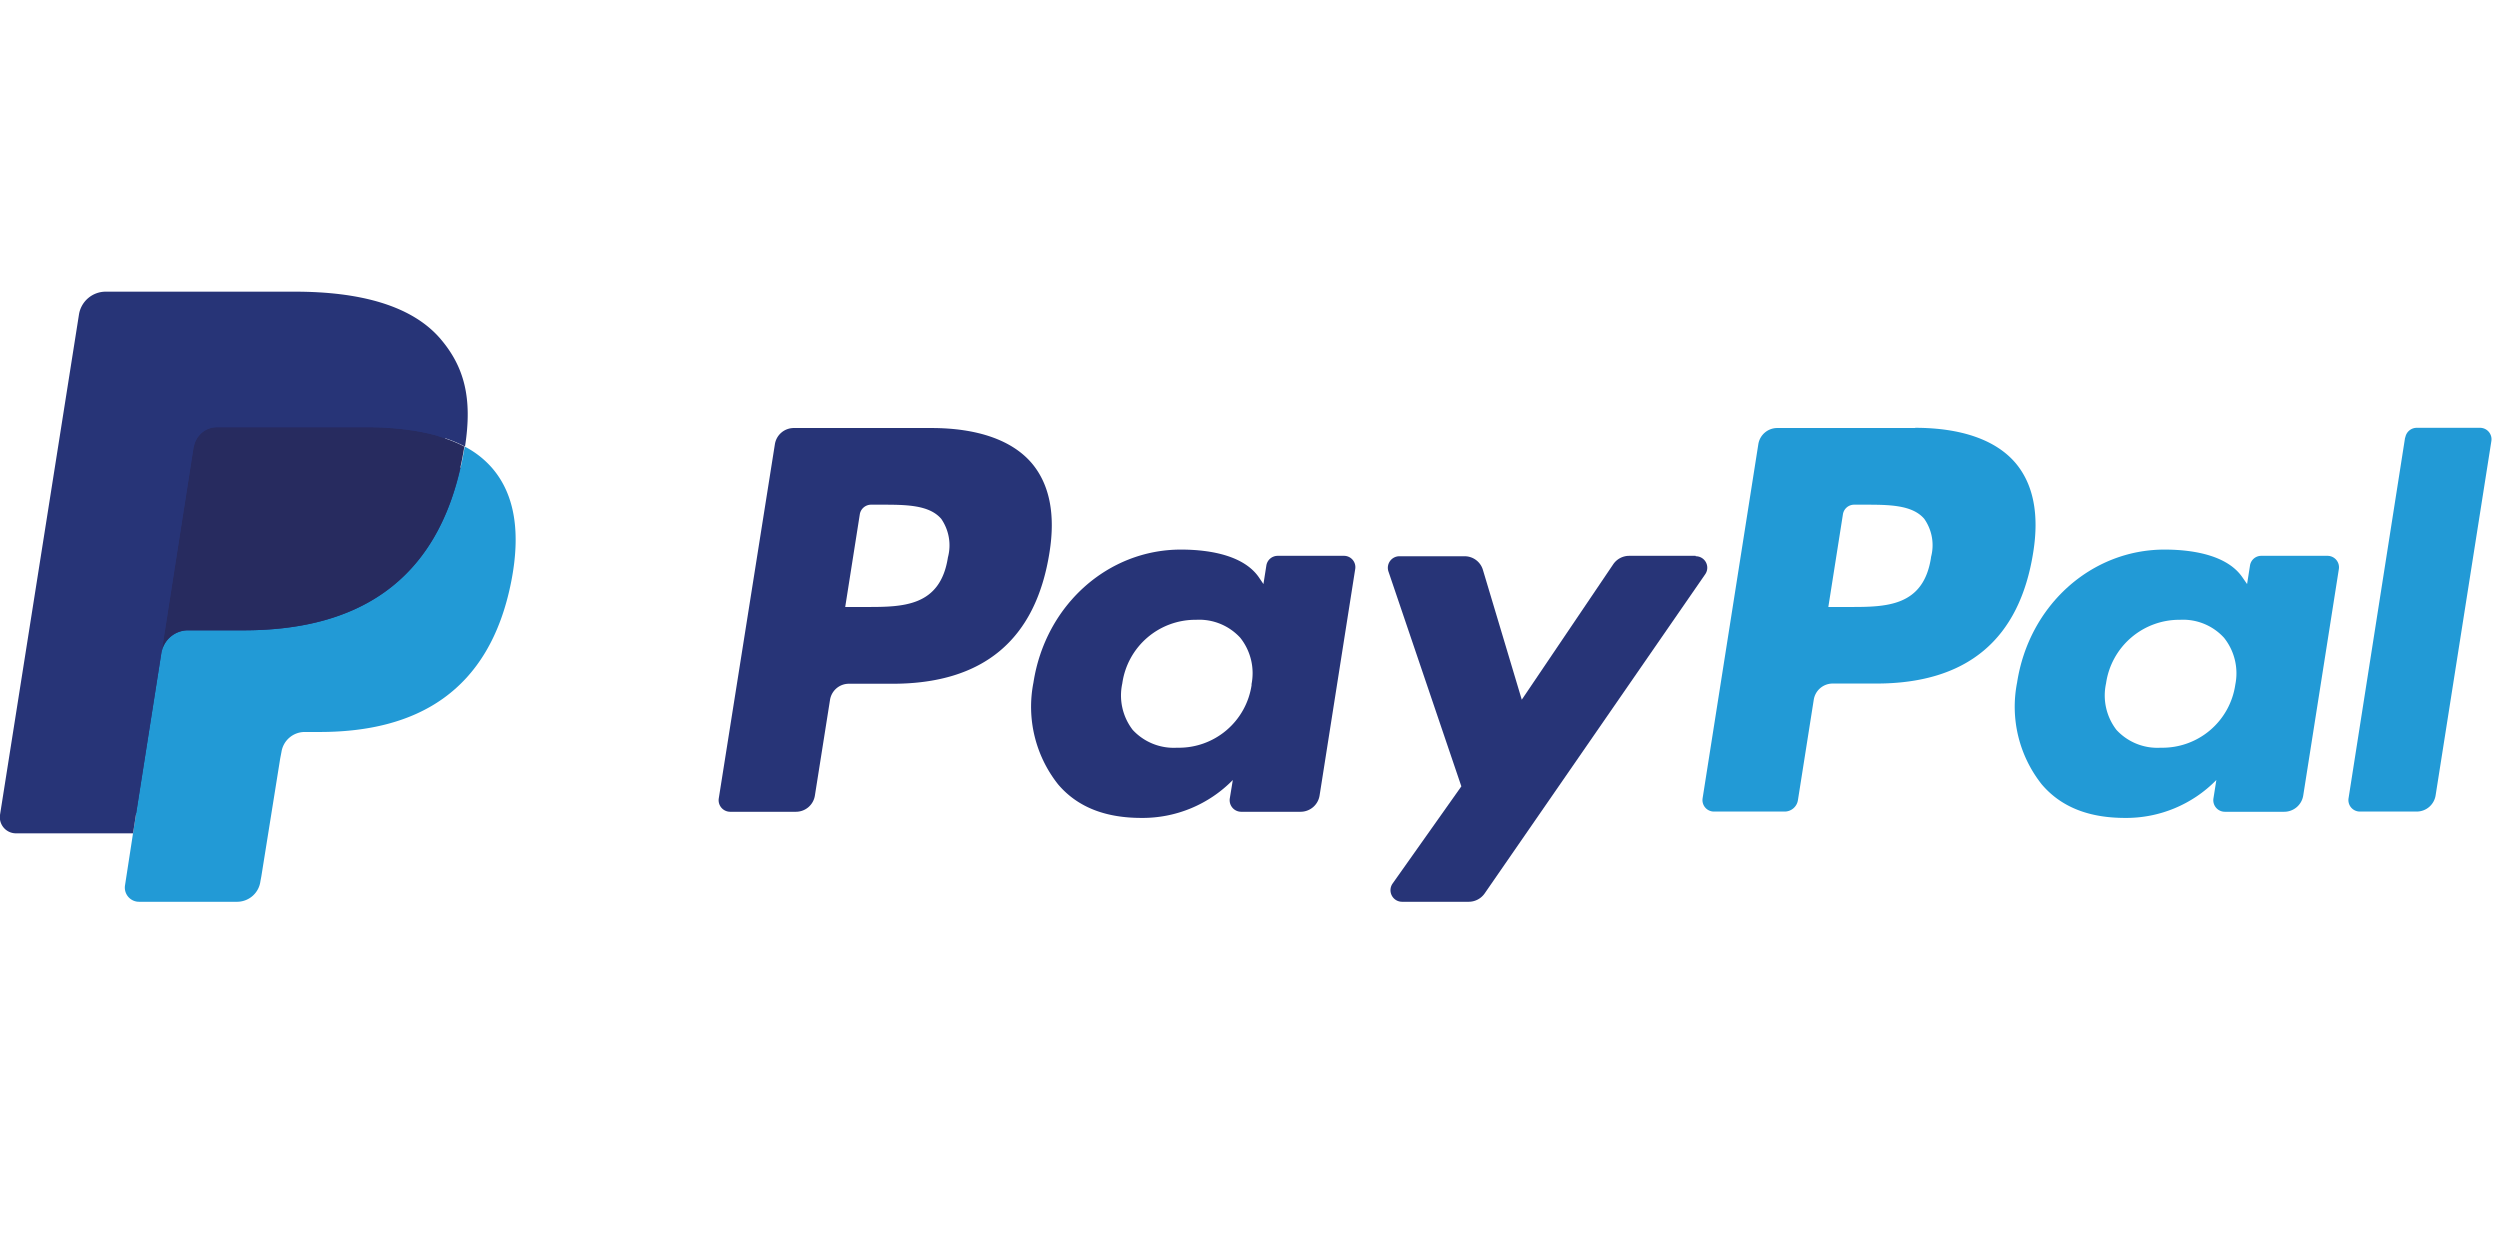
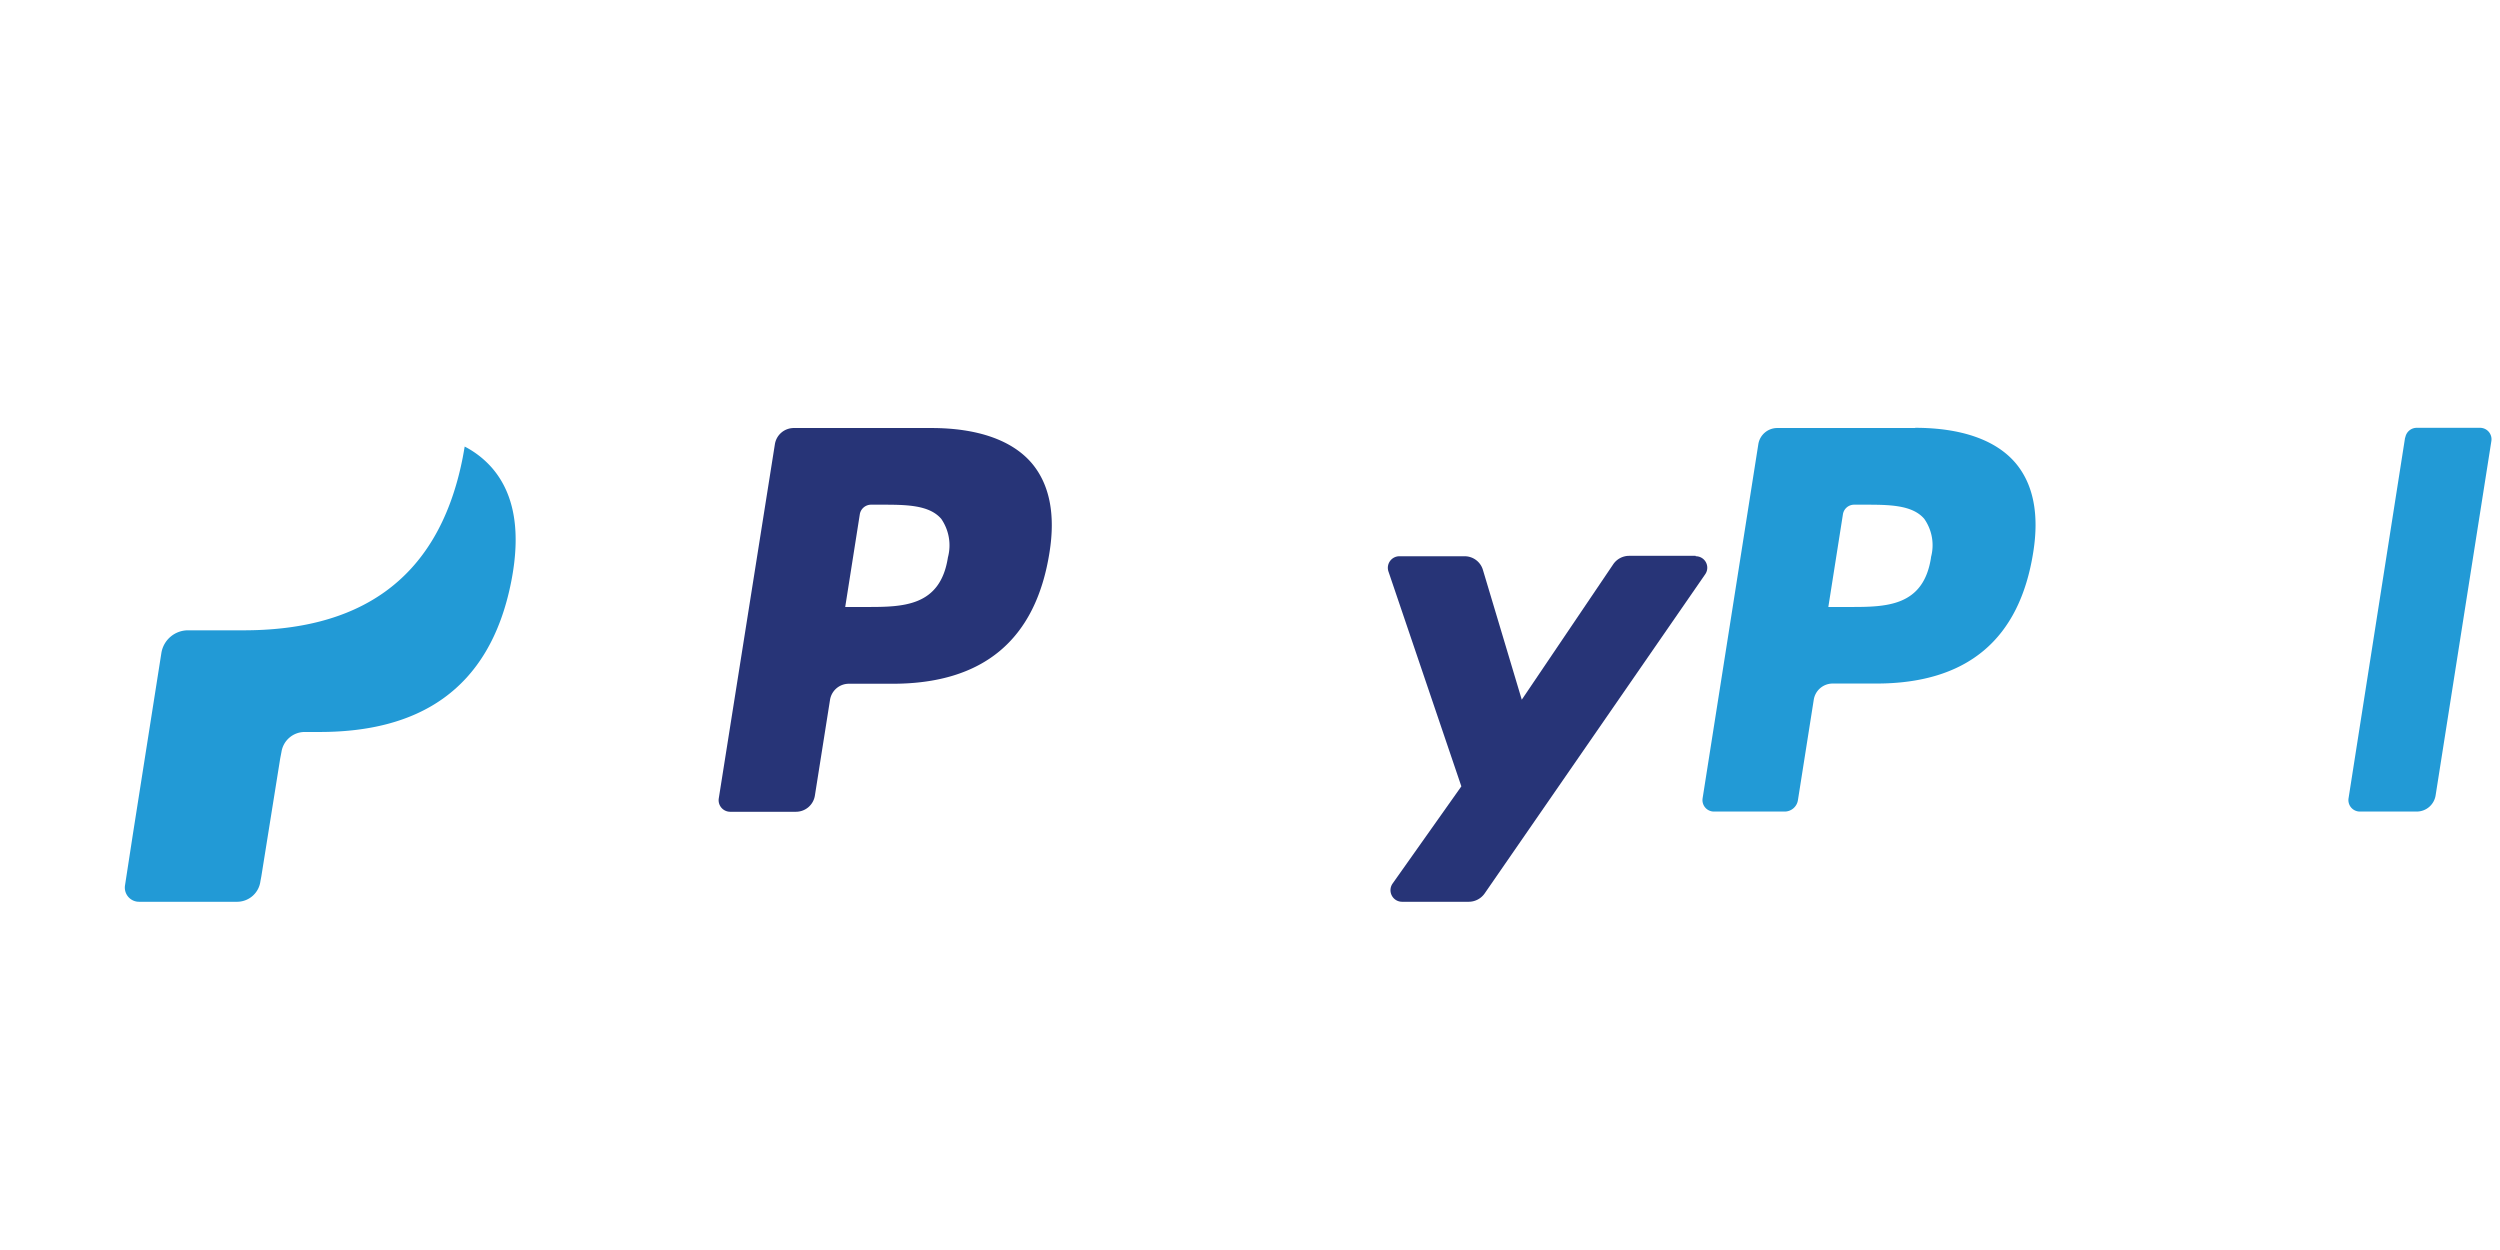
<svg xmlns="http://www.w3.org/2000/svg" id="Extras" viewBox="0 0 240 120">
  <defs>
    <style>.cls-1{fill:none;}.cls-2{fill:#273477;}.cls-3{fill:#229ad6;}.cls-4{clip-path:url(#clip-path);}.cls-5{fill:#272b5f;}</style>
    <clipPath id="clip-path">
      <rect class="cls-1" y="28" width="240" height="64" />
    </clipPath>
  </defs>
  <title>bb-verpackungsshop</title>
  <path class="cls-2" d="M89.44,41.09H76.2a1.84,1.84,0,0,0-1.81,1.55L69,76.66a1.11,1.11,0,0,0,1.09,1.27h6.32a1.84,1.84,0,0,0,1.82-1.56l1.45-9.17a1.83,1.83,0,0,1,1.81-1.56h4.19c8.72,0,13.75-4.22,15.07-12.6.59-3.67,0-6.55-1.69-8.56-1.88-2.22-5.22-3.39-9.65-3.39ZM91,53.51c-.73,4.76-4.36,4.76-7.86,4.76h-2l1.4-8.89a1.1,1.1,0,0,1,1.09-.93h.92c2.39,0,4.64,0,5.81,1.36a4.48,4.48,0,0,1,.64,3.7Z" />
-   <path class="cls-2" d="M129,53.36h-6.34a1.1,1.1,0,0,0-1.09.93l-.28,1.78-.44-.65c-1.38-2-4.44-2.66-7.49-2.66-7,0-13,5.32-14.15,12.77a12,12,0,0,0,2.36,9.76c1.93,2.28,4.69,3.23,8,3.23a12.12,12.12,0,0,0,8.78-3.64l-.29,1.77a1.11,1.11,0,0,0,1.09,1.28h5.71a1.85,1.85,0,0,0,1.82-1.56l3.42-21.74A1.09,1.09,0,0,0,129,53.36Zm-8.84,12.36A7.06,7.06,0,0,1,113,71.78a5.36,5.36,0,0,1-4.26-1.71,5.42,5.42,0,0,1-1-4.46,7.09,7.09,0,0,1,7.1-6.11,5.35,5.35,0,0,1,4.23,1.73,5.47,5.47,0,0,1,1.07,4.49Z" />
  <path class="cls-2" d="M162.77,53.36H156.4a1.85,1.85,0,0,0-1.53.81l-8.78,13-3.73-12.46a1.83,1.83,0,0,0-1.76-1.31h-6.26a1.11,1.11,0,0,0-1.05,1.46l7,20.63-6.6,9.33a1.11,1.11,0,0,0,.9,1.75H141a1.87,1.87,0,0,0,1.52-.79l21.18-30.65a1.1,1.1,0,0,0-.9-1.73Z" />
  <path class="cls-3" d="M183.86,41.09H170.62a1.84,1.84,0,0,0-1.82,1.55l-5.35,34a1.1,1.1,0,0,0,1.09,1.27h6.79a1.29,1.29,0,0,0,1.27-1.09l1.52-9.64a1.84,1.84,0,0,1,1.81-1.56h4.19c8.72,0,13.75-4.22,15.07-12.6.59-3.67,0-6.55-1.69-8.56-1.88-2.22-5.21-3.39-9.64-3.39Zm1.52,12.42c-.72,4.76-4.35,4.76-7.86,4.76h-2l1.4-8.89a1.09,1.09,0,0,1,1.09-.93h.91c2.39,0,4.65,0,5.81,1.36a4.41,4.41,0,0,1,.64,3.7Z" />
-   <path class="cls-3" d="M223.42,53.36h-6.33a1.09,1.09,0,0,0-1.09.93l-.28,1.78-.45-.65c-1.37-2-4.43-2.66-7.48-2.66-7,0-13,5.32-14.15,12.77A12,12,0,0,0,196,75.29c1.93,2.28,4.69,3.23,8,3.23a12.11,12.11,0,0,0,8.77-3.64l-.28,1.77a1.11,1.11,0,0,0,1.09,1.28h5.71a1.85,1.85,0,0,0,1.82-1.56l3.42-21.74a1.1,1.1,0,0,0-1.09-1.27Zm-8.83,12.36a7.07,7.07,0,0,1-7.16,6.06,5.34,5.34,0,0,1-4.25-1.71,5.42,5.42,0,0,1-1-4.46,7.11,7.11,0,0,1,7.11-6.11,5.32,5.32,0,0,1,4.22,1.73,5.47,5.47,0,0,1,1.08,4.49Z" />
  <path class="cls-3" d="M230.89,42l-5.43,34.64a1.1,1.1,0,0,0,1.09,1.27H232a1.84,1.84,0,0,0,1.82-1.56l5.35-34a1.1,1.1,0,0,0-1.08-1.28H232a1.11,1.11,0,0,0-1.09.93Z" />
-   <path class="cls-2" d="M14.06,84.54l1-6.44-2.26,0H2.05L9.54,30.51a.58.58,0,0,1,.21-.38.62.62,0,0,1,.39-.14H28.3c6,0,10.19,1.25,12.36,3.73a8.71,8.71,0,0,1,2,3.72,13.48,13.48,0,0,1,0,5.13l0,.15V44l1,.58a7.18,7.18,0,0,1,2.06,1.57,7.38,7.38,0,0,1,1.67,3.76,16.12,16.12,0,0,1-.24,5.45,19.09,19.09,0,0,1-2.23,6.18,12.67,12.67,0,0,1-3.53,3.88,14.61,14.61,0,0,1-4.76,2.15,24,24,0,0,1-5.94.68H29.26a4.25,4.25,0,0,0-4.2,3.6l-.11.58L23.17,83.81l-.09.42c0,.13,0,.2-.11.24a.31.31,0,0,1-.18.07Z" />
  <path class="cls-3" d="M44.61,42.87c-.06.35-.12.7-.19,1.07C42,56.25,33.84,60.51,23.38,60.51H18.05a2.59,2.59,0,0,0-2.56,2.19L12.77,80,12,85a1.36,1.36,0,0,0,1.35,1.57h9.45A2.26,2.26,0,0,0,25,84.6l.09-.48L26.9,72.81l.12-.62a2.26,2.26,0,0,1,2.24-1.92h1.42c9.15,0,16.31-3.72,18.41-14.5.87-4.5.42-8.26-1.9-10.9a8.92,8.92,0,0,0-2.58-2Z" />
  <g class="cls-4">
-     <path class="cls-5" d="M42.1,41.87c-.36-.11-.74-.21-1.13-.29s-.78-.16-1.19-.23a29.92,29.92,0,0,0-4.7-.34H20.85a2.31,2.31,0,0,0-1,.22,2.28,2.28,0,0,0-1.26,1.7l-3,19.21-.09.56a2.59,2.59,0,0,1,2.56-2.19h5.33c10.46,0,18.65-4.26,21-16.57.07-.37.13-.72.19-1.07a12.53,12.53,0,0,0-2-.83l-.54-.17Z" />
-     <path class="cls-2" d="M18.61,42.93a2.28,2.28,0,0,1,1.26-1.7,2.31,2.31,0,0,1,1-.22H35.08a29.92,29.92,0,0,1,4.7.34c.41.07.81.14,1.19.23s.77.18,1.13.29l.54.17a12.14,12.14,0,0,1,2,.83c.71-4.55,0-7.65-2.46-10.46C39.44,29.32,34.55,28,28.3,28H10.15a2.6,2.6,0,0,0-2.57,2.2L0,78.23A1.55,1.55,0,0,0,1.56,80H12.77l2.81-17.89,3-19.21Z" />
-   </g>
+     </g>
</svg>